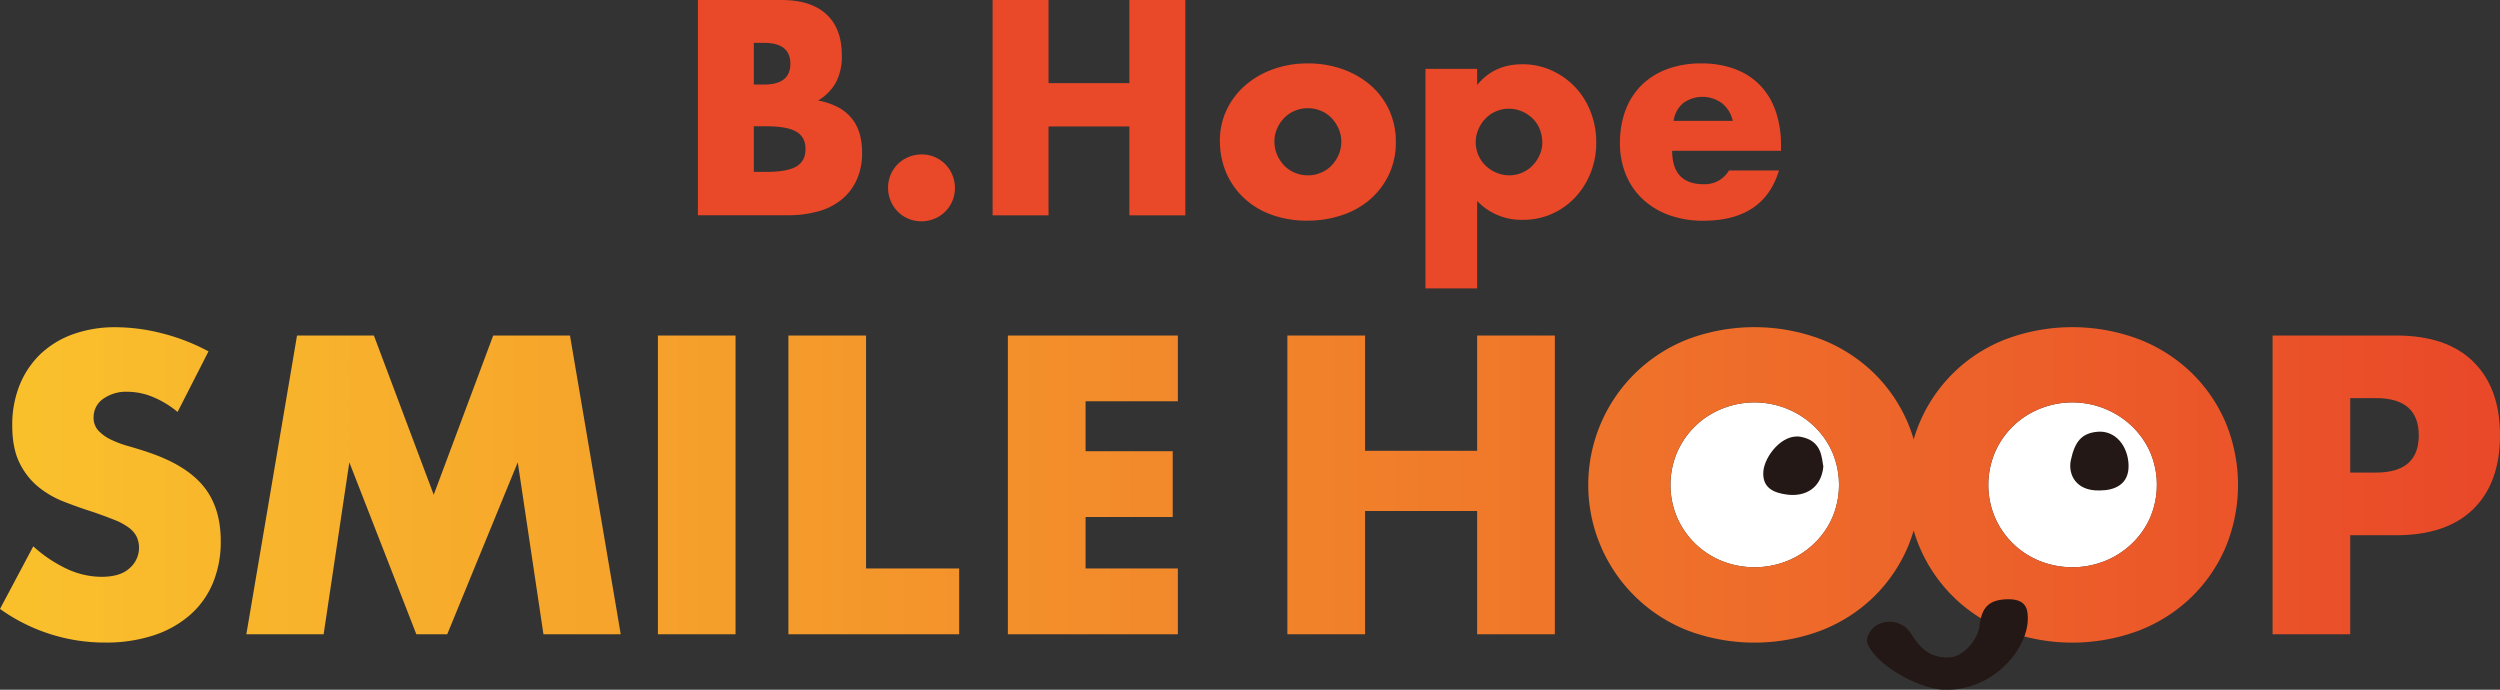
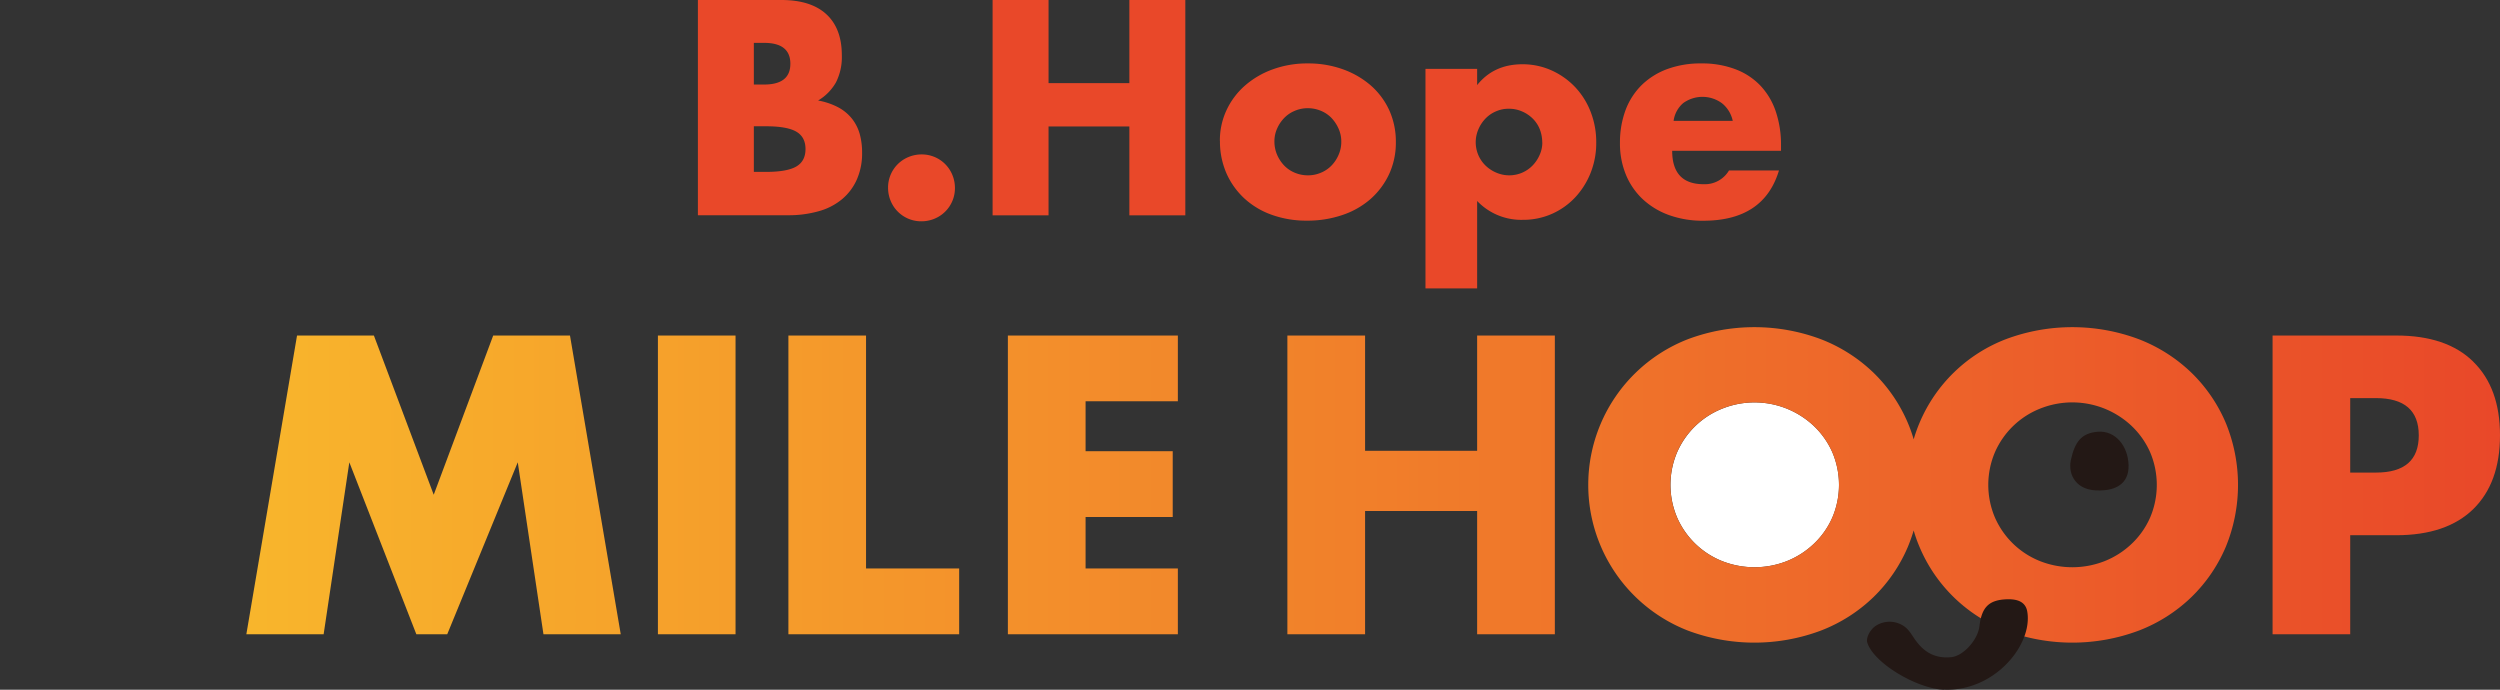
<svg xmlns="http://www.w3.org/2000/svg" xmlns:xlink="http://www.w3.org/1999/xlink" width="962.134" height="265.441" viewBox="0 0 962.134 265.441">
  <rect x="0" y="0" width="962.134" height="265.441" fill="#333333" stroke="none" />
  <defs>
    <linearGradient id="linear-gradient" x1="0.141" y1="0.5" x2="11.308" y2="0.5" gradientUnits="objectBoundingBox">
      <stop offset="0" stop-color="#fac02c" />
      <stop offset="1" stop-color="#e94829" />
    </linearGradient>
    <linearGradient id="linear-gradient-2" x1="-0.575" y1="0.5" x2="6.009" y2="0.5" xlink:href="#linear-gradient" />
    <linearGradient id="linear-gradient-3" x1="-8.073" y1="0.5" x2="23.677" y2="0.5" xlink:href="#linear-gradient" />
    <linearGradient id="linear-gradient-4" x1="-4.435" y1="0.5" x2="10.001" y2="0.5" xlink:href="#linear-gradient" />
    <linearGradient id="linear-gradient-5" x1="-5.746" y1="0.5" x2="8.755" y2="0.5" xlink:href="#linear-gradient" />
    <linearGradient id="linear-gradient-6" x1="-4.697" y1="0.5" x2="4.519" y2="0.5" xlink:href="#linear-gradient" />
    <linearGradient id="linear-gradient-7" x1="-2.402" y1="0.5" x2="1.398" y2="0.5" xlink:href="#linear-gradient" />
    <linearGradient id="linear-gradient-8" x1="-9.856" y1="0.5" x2="0.983" y2="0.5" xlink:href="#linear-gradient" />
  </defs>
  <g id="uuid-1d563127-c72c-4259-bb6e-89744a43a1a6" transform="translate(0.02)">
    <path id="パス_1" data-name="パス 1" d="M299.56,101.534a31.19,31.19,0,0,1-7.1,10.05,32.525,32.525,0,0,1-10.375,6.637,33.977,33.977,0,0,1-24.867,0,31.723,31.723,0,0,1-17.31-16.687,32.071,32.071,0,0,1,0-25.3,31.724,31.724,0,0,1,17.31-16.687,33.275,33.275,0,0,1,35.242,6.637,31.485,31.485,0,0,1,7.1,10.05,32.07,32.07,0,0,1,0,25.3Z" transform="translate(405.565 97.73)" fill="#fff" />
-     <path id="パス_2" data-name="パス 2" d="M344.72,101.534a31.194,31.194,0,0,1-7.1,10.05,32.526,32.526,0,0,1-10.375,6.637,33.978,33.978,0,0,1-24.868,0,31.723,31.723,0,0,1-17.309-16.687,32.068,32.068,0,0,1,0-25.3A31.724,31.724,0,0,1,302.38,59.547a33.275,33.275,0,0,1,35.242,6.637,31.489,31.489,0,0,1,7.1,10.05,32.068,32.068,0,0,1,0,25.3Z" transform="translate(482.737 97.73)" fill="#fff" />
-     <path id="パス_3" data-name="パス 3" d="M56.758,94.518q-3.657-1.219-7.4-2.275a40.419,40.419,0,0,1-6.718-2.519,16.032,16.032,0,0,1-4.795-3.44,7.17,7.17,0,0,1-1.842-5.038,8.584,8.584,0,0,1,3.657-7.179,15.234,15.234,0,0,1,9.454-2.736,25.788,25.788,0,0,1,9.454,1.9A36.671,36.671,0,0,1,68.325,79.1L80.217,55.781a77.915,77.915,0,0,0-17.851-6.935A72.572,72.572,0,0,0,44.514,46.49a47.668,47.668,0,0,0-16.551,2.736,35.61,35.61,0,0,0-12.515,7.693A34.461,34.461,0,0,0,7.511,68.811,40.96,40.96,0,0,0,4.693,84.279q0,8.533,2.655,14.113a27.675,27.675,0,0,0,7.016,9.237,36.226,36.226,0,0,0,9.914,5.878c3.711,1.463,7.5,2.817,11.35,4.036,3.251,1.111,6.014,2.14,8.316,3.061a23.878,23.878,0,0,1,5.553,2.98,9.869,9.869,0,0,1,3.061,3.494A10.362,10.362,0,0,1,49.9,139.187c-2.384,2.248-6.014,3.359-10.89,3.359a31.892,31.892,0,0,1-12.948-2.9,52.068,52.068,0,0,1-13.273-8.831L-.02,154.9A69.253,69.253,0,0,0,40.4,167.847a58.638,58.638,0,0,0,18.827-2.817,40.027,40.027,0,0,0,14.032-7.937,33.408,33.408,0,0,0,8.7-12.271,41.424,41.424,0,0,0,2.98-16.009c0-8.75-2.275-15.82-6.772-21.265q-6.786-8.167-21.427-13.03Z" transform="translate(0 79.445)" fill="url(#linear-gradient)" />
    <path id="パス_4" data-name="パス 4" d="M129.98,47.67l-22.89,61.275L84.065,47.67H54.484L34.98,162.634H64.723l9.887-66.178L100.4,162.634h11.892l27.143-66.178,9.887,66.178h29.743L159.534,47.67Z" transform="translate(59.81 81.461)" fill="url(#linear-gradient-2)" />
    <rect id="長方形_1" data-name="長方形 1" width="29.879" height="114.964" transform="translate(253.177 129.132)" fill="url(#linear-gradient-3)" />
    <path id="パス_5" data-name="パス 5" d="M141.869,47.67H111.99V162.634h65.717V137.306H141.869Z" transform="translate(191.41 81.461)" fill="url(#linear-gradient-4)" />
    <path id="パス_6" data-name="パス 6" d="M143.17,162.634h65.419V137.306H173.076V117.5h33.536V92.177H173.076V72.971h35.513V47.67H143.17Z" transform="translate(244.692 81.461)" fill="url(#linear-gradient-5)" />
    <path id="パス_7" data-name="パス 7" d="M255.911,92.041H212.786V47.67H182.88V162.634h29.906V115.2h43.125v47.432h29.906V47.67H255.911Z" transform="translate(312.551 81.461)" fill="url(#linear-gradient-6)" />
    <path id="パス_8" data-name="パス 8" d="M457.523,64.033a60.623,60.623,0,0,0-20.208-12.894,72.949,72.949,0,0,0-51.306,0,59.024,59.024,0,0,0-33.156,32.181,56.661,56.661,0,0,0-2.248,6.339,53.424,53.424,0,0,0-2.249-6.339,59.059,59.059,0,0,0-13.192-19.287,60.63,60.63,0,0,0-20.208-12.894,72.949,72.949,0,0,0-51.306,0,60.166,60.166,0,0,0,0,112.093,72.949,72.949,0,0,0,51.306,0,60.2,60.2,0,0,0,20.208-12.894,59.058,59.058,0,0,0,13.192-19.287,62.705,62.705,0,0,0,2.249-6.339,53.366,53.366,0,0,0,2.248,6.339,59.024,59.024,0,0,0,33.156,32.181,72.949,72.949,0,0,0,51.306,0,60.2,60.2,0,0,0,20.208-12.894,59.063,59.063,0,0,0,13.192-19.287,62.779,62.779,0,0,0,0-47.73A59.064,59.064,0,0,0,457.523,64.033Zm-138.287,55.8a31.183,31.183,0,0,1-7.1,10.05,32.519,32.519,0,0,1-10.375,6.637,33.977,33.977,0,0,1-24.867,0,31.724,31.724,0,0,1-17.31-16.687,32.07,32.07,0,0,1,0-25.3A31.725,31.725,0,0,1,276.9,77.849a33.275,33.275,0,0,1,35.242,6.637,31.478,31.478,0,0,1,7.1,10.05,32.069,32.069,0,0,1,0,25.3Zm122.332,0a31.19,31.19,0,0,1-7.1,10.05,32.518,32.518,0,0,1-10.375,6.637,33.977,33.977,0,0,1-24.867,0,31.719,31.719,0,0,1-17.309-16.687,32.067,32.067,0,0,1,0-25.3,31.72,31.72,0,0,1,17.309-16.687,33.275,33.275,0,0,1,35.242,6.637,31.48,31.48,0,0,1,7.1,10.05,32.072,32.072,0,0,1,0,25.3Z" transform="translate(385.861 79.428)" fill="url(#linear-gradient-7)" />
    <path id="パス_9" data-name="パス 9" d="M400.08,57.72Q389.8,47.643,370.418,47.67H322.85V162.634h29.878V124.52h17.689q19.342,0,29.662-10.05,10.28-10.077,10.293-28.362T400.08,57.747Zm-37.437,42.692h-9.915V71.752h9.915q16.456,0,16.47,14.33T362.643,100.412Z" transform="translate(551.741 81.462)" fill="url(#linear-gradient-8)" />
    <path id="パス_10" data-name="パス 10" d="M294.87,119.955c-10.375-.379-27.035-10.212-29.527-18.122-.6-1.9,1.192-5.12,3.224-6.447a9.789,9.789,0,0,1,11.323.433c1.706,1.327,2.682,3.251,3.9,4.93,3.034,4.28,7.152,7.314,13.788,6.691,4.822-.46,10.294-6.745,10.917-11.865.867-7.422,3.657-10.212,10.646-10.429,4.225-.136,7.178,1.138,7.774,4.768,2.167,12.867-12.813,30.854-32.073,29.987Z" transform="translate(453.271 145.487)" fill="#231815" />
    <path id="パス_11" data-name="パス 11" d="M305.5,83.955c-9.264.3-12.325-6.23-11.16-11.675,1.517-7.07,4.117-10.4,10.321-10.917,6.826-.569,11.7,5.472,11.892,12.894.19,7.531-5.553,9.671-11.025,9.7Z" transform="translate(502.616 104.798)" fill="#231815" />
-     <path id="パス_12" data-name="パス 12" d="M273.626,73.494c-.732,8.1-6.637,11.892-14.14,10.863-4.957-.677-9.562-2.546-8.939-9.129.542-5.553,7.178-14.411,14.384-13.084,8.154,1.517,8.018,8.045,8.668,11.35Z" transform="translate(428.086 105.968)" fill="#231815" />
    <path id="パス_13" data-name="パス 13" d="M99.13,0h32.1q11.418,0,17.364,5.5t5.932,15.82a21.55,21.55,0,0,1-2.248,10.375,19.05,19.05,0,0,1-6.881,6.989,26.722,26.722,0,0,1,7.856,2.682,17.094,17.094,0,0,1,5.282,4.443,16.887,16.887,0,0,1,2.926,5.932,26.837,26.837,0,0,1,.867,7.043A24.886,24.886,0,0,1,160.3,69.1a20.9,20.9,0,0,1-5.716,7.585,24.051,24.051,0,0,1-8.966,4.605,42.257,42.257,0,0,1-11.865,1.544H99.13V0Zm21.535,32.533h3.955q10.118,0,10.1-8.018T124.62,16.5h-3.955Zm0,33.617h4.713c5.418,0,9.291-.7,11.648-2.086s3.522-3.63,3.522-6.691-1.165-5.309-3.522-6.691S130.8,48.6,125.379,48.6h-4.713V66.178Z" transform="translate(169.434)" fill="#e94829" />
    <path id="パス_14" data-name="パス 14" d="M126.15,34.807a12.681,12.681,0,0,1,7.856-11.865,13.029,13.029,0,0,1,5.011-1A12.681,12.681,0,0,1,150.882,29.8a13.027,13.027,0,0,1,1,5.011,12.681,12.681,0,0,1-7.856,11.865,13.029,13.029,0,0,1-5.011,1,12.681,12.681,0,0,1-11.865-7.856A13.029,13.029,0,0,1,126.15,34.807Z" transform="translate(215.607 37.492)" fill="#e94829" />
    <path id="パス_15" data-name="パス 15" d="M162.536,31.992h31.1V0h21.535V82.864H193.633V48.678h-31.1V82.864H141V0h21.536Z" transform="translate(240.984)" fill="#e94829" />
    <path id="パス_16" data-name="パス 16" d="M173.29,38.78a27.529,27.529,0,0,1,2.519-11.7,28.709,28.709,0,0,1,7.043-9.454,33.426,33.426,0,0,1,10.727-6.312,38.581,38.581,0,0,1,13.571-2.3,39.219,39.219,0,0,1,13.463,2.248A33.666,33.666,0,0,1,231.4,17.516a28.464,28.464,0,0,1,7.1,9.562,29.291,29.291,0,0,1,2.519,12.244,28.816,28.816,0,0,1-2.574,12.244,29.2,29.2,0,0,1-7.1,9.562,31.527,31.527,0,0,1-10.836,6.2,41.5,41.5,0,0,1-13.68,2.194,39.334,39.334,0,0,1-13.409-2.194,30.839,30.839,0,0,1-10.592-6.257,29.269,29.269,0,0,1-6.989-9.725,30.589,30.589,0,0,1-2.519-12.6ZM194.284,39a12.7,12.7,0,0,0,1.056,5.228,14.014,14.014,0,0,0,2.736,4.117,12.08,12.08,0,0,0,4.063,2.736,13.031,13.031,0,0,0,5.011,1,12.64,12.64,0,0,0,5.011-1,12.078,12.078,0,0,0,4.063-2.736,13.5,13.5,0,0,0,2.736-4.117,12.371,12.371,0,0,0,1.057-5.12,11.96,11.96,0,0,0-1.057-5.011,14.557,14.557,0,0,0-2.736-4.117,12.078,12.078,0,0,0-4.063-2.736,13.029,13.029,0,0,0-5.011-1,12.642,12.642,0,0,0-5.011,1,12.08,12.08,0,0,0-4.063,2.736,13.584,13.584,0,0,0-2.736,4.063A11.805,11.805,0,0,0,194.284,39Z" transform="translate(296.163 15.397)" fill="#e94829" />
    <path id="パス_17" data-name="パス 17" d="M222.383,95.38H202.5V10.891h19.883v6.257q6.38-8,17.364-8.018a27.1,27.1,0,0,1,11.269,2.357,28.777,28.777,0,0,1,9.075,6.42,29.184,29.184,0,0,1,5.987,9.562,31.908,31.908,0,0,1,2.14,11.756,31.035,31.035,0,0,1-2.14,11.648,30.069,30.069,0,0,1-5.932,9.454,27.459,27.459,0,0,1-8.966,6.366A27.065,27.065,0,0,1,239.964,69a23.415,23.415,0,0,1-17.58-7.26V95.353ZM247.44,39.225a14.177,14.177,0,0,0-.921-5.011,12.038,12.038,0,0,0-2.682-4.117,13.17,13.17,0,0,0-4.117-2.79,12.372,12.372,0,0,0-5.12-1.056,11.926,11.926,0,0,0-4.957,1,12.131,12.131,0,0,0-4.009,2.736,13.5,13.5,0,0,0-2.736,4.117,12.524,12.524,0,0,0,2.682,13.978,13.5,13.5,0,0,0,4.118,2.736,12.583,12.583,0,0,0,9.969.054,12.547,12.547,0,0,0,4.009-2.736,13.581,13.581,0,0,0,2.736-4.063,11.462,11.462,0,0,0,1.056-4.822Z" transform="translate(346.079 15.602)" fill="#e94829" />
    <path id="パス_18" data-name="パス 18" d="M250.23,42.627c0,8.56,4.036,12.867,12.081,12.867a10.776,10.776,0,0,0,9.779-5.282h19.233q-5.81,19.341-29.12,19.341a38.1,38.1,0,0,1-13.084-2.14,29.387,29.387,0,0,1-10.158-6.095,26.9,26.9,0,0,1-6.528-9.454,31.392,31.392,0,0,1-2.3-12.3,35.651,35.651,0,0,1,2.194-12.7,26.657,26.657,0,0,1,6.258-9.616,27.958,27.958,0,0,1,9.833-6.095,37.033,37.033,0,0,1,13.03-2.14,36.007,36.007,0,0,1,12.867,2.14,25.963,25.963,0,0,1,9.671,6.2,26.871,26.871,0,0,1,6.041,9.942,39.745,39.745,0,0,1,2.086,13.246v2.086Zm23.3-11.54a11.8,11.8,0,0,0-4.063-6.691,12.653,12.653,0,0,0-15.007-.108,10.923,10.923,0,0,0-3.684,6.826h22.754Z" transform="translate(393.295 15.397)" fill="#e94829" />
  </g>
</svg>